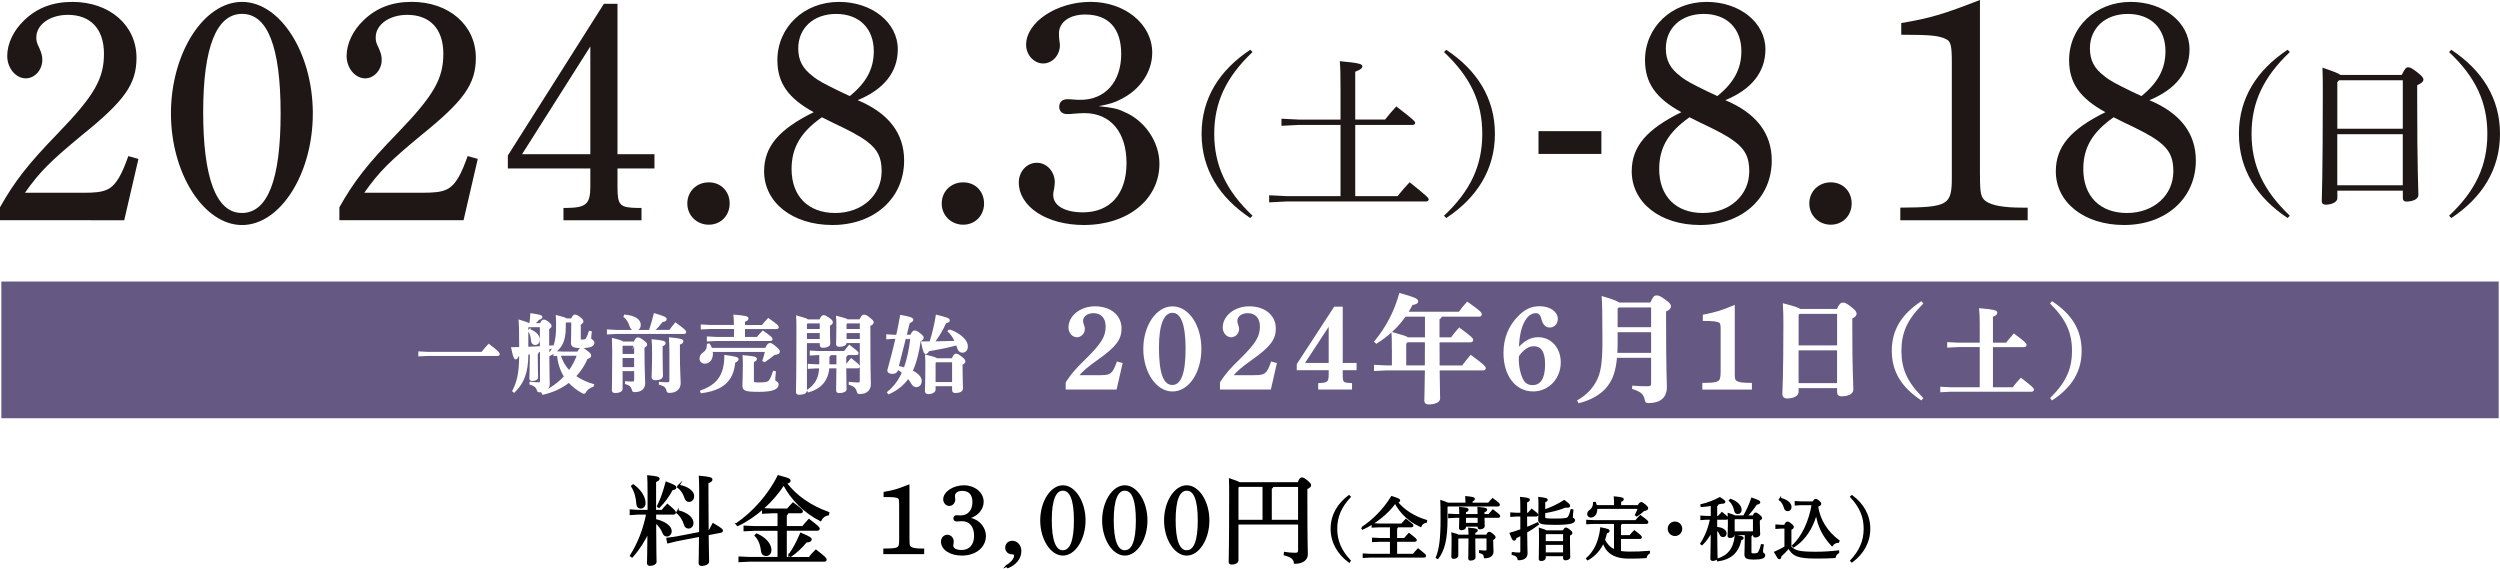
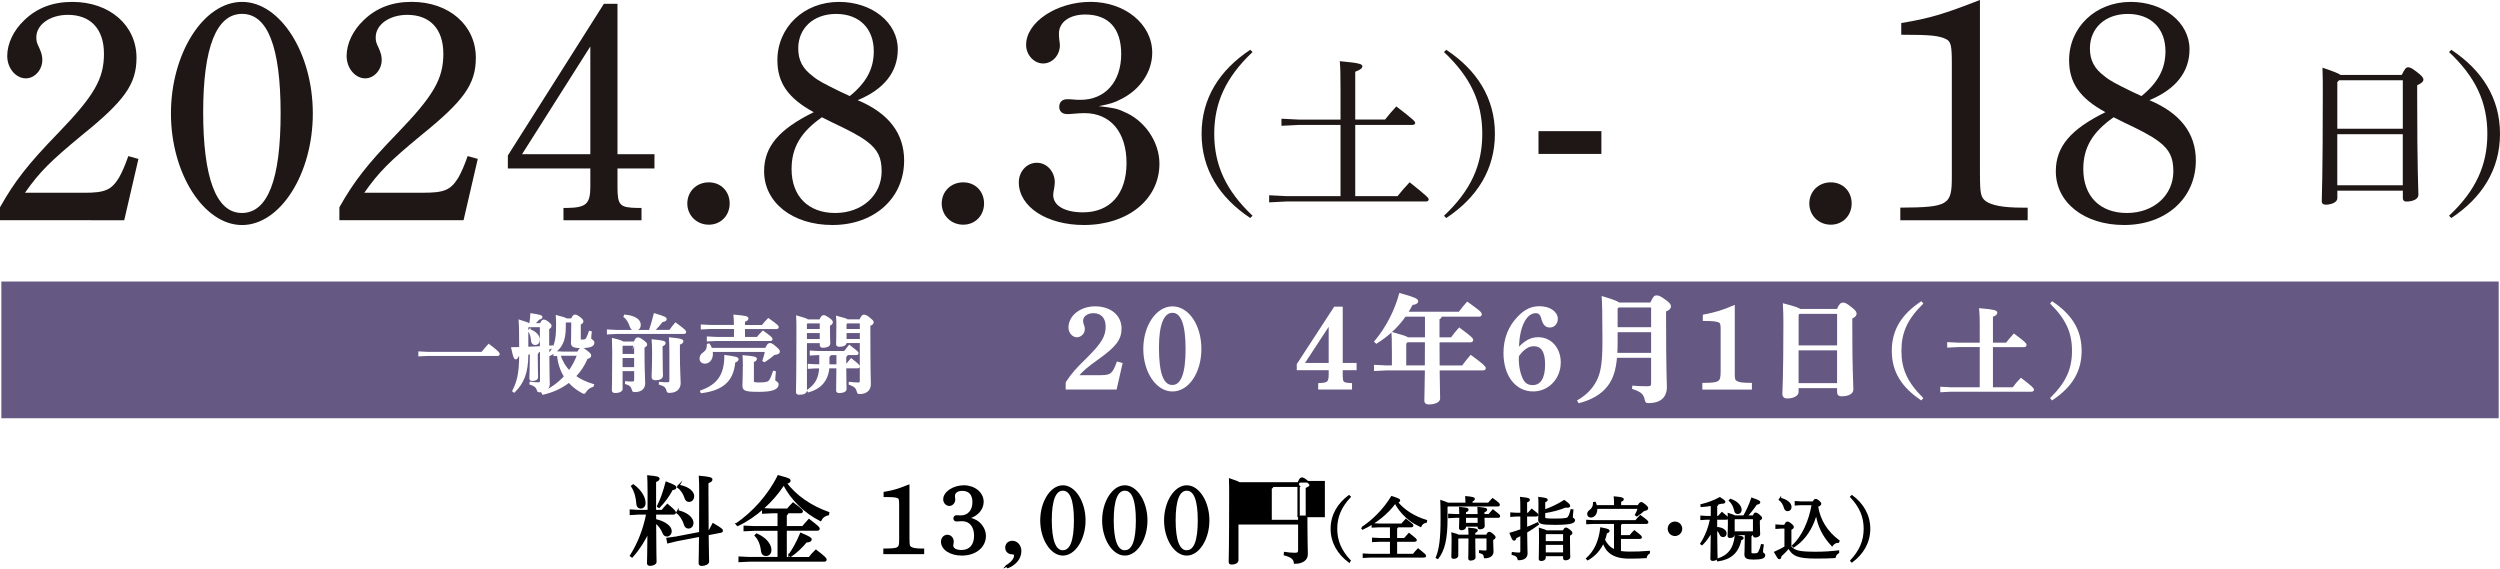
<svg xmlns="http://www.w3.org/2000/svg" id="_レイヤー_2" viewBox="0 0 739 168.06">
  <defs>
    <style>.cls-1{stroke:#000;}.cls-1,.cls-2{stroke-miterlimit:10;stroke-width:.5px;}.cls-2{fill:#fff;stroke:#fff;}.cls-3{fill:#655883;}.cls-3,.cls-4{stroke-width:0px;}.cls-5{filter:url(#outer-glow-1);}.cls-4{fill:#1f1715;}</style>
    <filter id="outer-glow-1" filterUnits="userSpaceOnUse">
      <feOffset dx="0" dy="0" />
      <feGaussianBlur result="blur" stdDeviation="3" />
      <feFlood flood-color="#504f56" flood-opacity=".2" />
      <feComposite in2="blur" operator="in" />
      <feComposite in="SourceGraphic" />
    </filter>
  </defs>
  <g id="_レイヤー_1-2">
    <g class="cls-5">
      <rect class="cls-3" x=".4" y="83.22" width="738.21" height="40.41" />
      <path class="cls-4" d="M0,61.28c4.3-7.66,8.31-12.8,17.19-21.95,10.74-11.12,13.54-16.07,13.54-23.45s-4.02-11.49-10.65-11.49c-5.32,0-9.34,2.9-9.34,6.63,0,1.03.09,1.59.84,3.08.75,1.68.93,2.52.93,3.64,0,2.9-2.24,5.42-4.86,5.42-2.99,0-5.51-2.99-5.51-6.63s1.87-7.57,5.04-10.56C10.93,2.34,15.6.56,21.39.56c11.02,0,18.96,6.91,18.96,16.53,0,7.85-3.64,12.8-16.16,22.89-9.25,7.66-12.42,10.74-16.81,17h17.47c6.07,0,8.03-.75,10.28-4.39,1.03-1.77,1.87-3.83,2.8-6.45l2.99.84-4.2,18.12H0v-3.83Z" />
      <path class="cls-4" d="M71.55.56c11.3,0,20.92,15.13,20.92,32.98s-9.62,32.98-20.92,32.98-21.02-15.23-21.02-32.98S60.16.56,71.55.56ZM71.46,62.96c7.66,0,11.49-9.81,11.49-29.43s-3.83-29.43-11.4-29.43-11.49,9.9-11.49,29.05,3.74,29.8,11.4,29.8Z" />
      <path class="cls-4" d="M100.32,61.28c4.3-7.66,8.31-12.8,17.19-21.95,10.74-11.12,13.54-16.07,13.54-23.45s-4.02-11.49-10.65-11.49c-5.32,0-9.34,2.9-9.34,6.63,0,1.03.09,1.59.84,3.08.75,1.68.93,2.52.93,3.64,0,2.9-2.24,5.42-4.86,5.42-2.99,0-5.51-2.99-5.51-6.63s1.87-7.57,5.04-10.56c3.74-3.64,8.41-5.42,14.2-5.42,11.02,0,18.96,6.91,18.96,16.53,0,7.85-3.64,12.8-16.16,22.89-9.25,7.66-12.42,10.74-16.81,17h17.47c6.07,0,8.03-.75,10.28-4.39,1.03-1.77,1.87-3.83,2.8-6.45l2.99.84-4.2,18.12h-36.71v-3.83Z" />
      <path class="cls-4" d="M182.53,45.59h10.93v4.2h-10.93v5.42c0,5.51.65,6.17,5.98,6.26h1.12v3.64h-23.07v-3.64h1.03c5.6-.09,6.91-1.12,6.91-6.26v-5.42h-24.38v-3.83L178.51,1.12h4.02v44.47ZM154.32,45.59h20.18V13.73l-20.18,31.85Z" />
      <path class="cls-4" d="M215.69,60.16c0,3.55-2.62,6.26-6.17,6.26s-6.35-2.71-6.35-6.26,2.71-6.26,6.35-6.26,6.17,2.71,6.17,6.26Z" />
      <path class="cls-4" d="M229.79,17.84c0-9.81,7.85-17.28,18.22-17.28,9.72,0,17.38,6.07,17.38,14.01,0,6.73-4.11,11.86-11.86,15.04,9.15,3.83,13.73,9.81,13.73,17.84,0,11.12-8.78,19.06-21.21,19.06-11.77,0-20.18-6.63-20.18-15.88,0-7.29,4.39-12.42,14.67-17.47-7.57-4.11-10.74-8.69-10.74-15.32ZM242.96,34.66c-6.26,4.39-8.97,8.97-8.97,15.32,0,8.03,4.95,12.98,12.89,12.98s13.73-5.23,13.73-12.33c0-3.92-1.03-6.35-4.39-8.87-2.24-1.68-5.51-3.36-10.09-5.51l-3.18-1.59ZM251.19,28.4c4.86-3.92,7.1-8.03,7.1-13.26,0-6.73-4.3-11.02-11.12-11.02s-11.21,4.3-11.21,10.18c0,3.55,1.31,5.98,4.3,8.22,1.4,1.21,3.36,2.24,7.94,4.48l2.99,1.4Z" />
      <path class="cls-4" d="M290.89,60.16c0,3.55-2.62,6.26-6.17,6.26s-6.35-2.71-6.35-6.26,2.71-6.26,6.35-6.26,6.17,2.71,6.17,6.26Z" />
      <path class="cls-4" d="M332.08,32.98c6.17,2.43,10.65,8.87,10.65,15.41,0,10.56-9.34,18.12-22.33,18.12-11.02,0-19.24-5.42-19.24-12.61,0-3.18,2.34-5.79,5.32-5.79s5.32,2.62,5.32,5.79c0,.47-.09,1.03-.19,1.77-.19.84-.28,1.59-.28,1.96,0,3.18,3.46,5.14,8.78,5.14,8.03,0,12.89-5.42,12.89-14.57s-4.76-14.76-12.42-14.76c-1.03,0-2.15.09-3.36.19-.84.09-1.4.09-1.77.09-1.49,0-2.34-.84-2.34-2.15,0-1.4.93-2.24,2.34-2.24.56,0,1.12,0,1.87.09.84.09,1.5.09,2.06.09,7.29,0,12.05-5.32,12.05-13.54,0-7.57-3.74-11.68-10.65-11.68-4.58,0-7.75,2.24-7.75,5.6,0,.47,0,1.12.09,1.77.09.75.19,1.31.19,1.68,0,2.99-2.24,5.42-4.95,5.42s-5.04-2.52-5.04-5.51c0-6.73,9.06-12.7,19.06-12.7s18.22,6.45,18.22,15.04c0,5.6-3.55,10.93-9.25,13.73-1.96,1.03-3.18,1.4-6.54,2.06,4.2.47,5.51.75,7.29,1.59Z" />
      <path class="cls-4" d="M369.58,64.44c-9.06-5.99-14.39-14.34-14.39-24.89s5.33-18.84,14.39-24.84l.67.67c-7.83,7.42-11.32,14.9-11.32,24.17s3.48,16.8,11.32,24.22l-.67.67Z" />
      <path class="cls-4" d="M409.42,35.35c.97-1.28,2.2-2.66,3.33-3.89,5.02,3.84,5.58,4.46,5.58,4.86,0,.36-.31.61-.82.61h-16.9v21.05h12.5c1.08-1.38,2.46-2.92,3.58-4.1,5.27,4.2,5.63,4.66,5.63,5.07,0,.36-.31.61-.82.61h-41.22l-5.12.26v-2.1l5.12.26h15.98v-21.05h-12.34l-5.12.26v-2.1l5.12.26h12.34v-8.96c0-4.3-.05-6.35-.21-8.3,5.79.51,6.66.87,6.66,1.48,0,.56-.41.97-2.1,1.64v14.13h8.81Z" />
      <path class="cls-4" d="M426.84,63.78c7.89-7.42,11.32-14.9,11.32-24.22s-3.43-16.75-11.32-24.17l.67-.67c9.06,5.99,14.39,14.29,14.39,24.84s-5.33,18.9-14.39,24.89l-.67-.67Z" />
      <path class="cls-4" d="M454.78,38.77h18.59v6.73h-18.59v-6.73Z" />
-       <path class="cls-4" d="M486.26,17.84c0-9.81,7.85-17.28,18.22-17.28,9.72,0,17.38,6.07,17.38,14.01,0,6.73-4.11,11.86-11.86,15.04,9.15,3.83,13.73,9.81,13.73,17.84,0,11.12-8.78,19.06-21.21,19.06-11.77,0-20.18-6.63-20.18-15.88,0-7.29,4.39-12.42,14.67-17.47-7.57-4.11-10.74-8.69-10.74-15.32ZM499.43,34.66c-6.26,4.39-8.97,8.97-8.97,15.32,0,8.03,4.95,12.98,12.89,12.98s13.73-5.23,13.73-12.33c0-3.92-1.03-6.35-4.39-8.87-2.24-1.68-5.51-3.36-10.09-5.51l-3.18-1.59ZM507.65,28.4c4.86-3.92,7.1-8.03,7.1-13.26,0-6.73-4.3-11.02-11.12-11.02s-11.21,4.3-11.21,10.18c0,3.55,1.31,5.98,4.3,8.22,1.4,1.21,3.36,2.24,7.94,4.48l2.99,1.4Z" />
      <path class="cls-4" d="M547.35,60.16c0,3.55-2.62,6.26-6.17,6.26s-6.35-2.71-6.35-6.26,2.71-6.26,6.35-6.26,6.17,2.71,6.17,6.26Z" />
      <path class="cls-4" d="M585.28,51.66c0,5.7.28,6.73,1.77,7.85,1.77,1.21,5.14,1.87,10.74,1.87h1.59v3.74h-37.65v-3.74c14.2-.09,15.23-.75,15.23-8.97V18.59c0-5.04-.28-6.35-1.68-7.01-2.15-1.03-4.3-1.31-13.27-1.31v-3.46c8.41-1.4,12.52-2.62,23.26-6.82v51.66Z" />
      <path class="cls-4" d="M611.62,17.84c0-9.81,7.85-17.28,18.22-17.28,9.72,0,17.38,6.07,17.38,14.01,0,6.73-4.11,11.86-11.86,15.04,9.15,3.83,13.73,9.81,13.73,17.84,0,11.12-8.78,19.06-21.21,19.06-11.77,0-20.18-6.63-20.18-15.88,0-7.29,4.39-12.42,14.67-17.47-7.57-4.11-10.74-8.69-10.74-15.32ZM624.79,34.66c-6.26,4.39-8.97,8.97-8.97,15.32,0,8.03,4.95,12.98,12.89,12.98s13.73-5.23,13.73-12.33c0-3.92-1.03-6.35-4.39-8.87-2.24-1.68-5.51-3.36-10.09-5.51l-3.18-1.59ZM633.01,28.4c4.86-3.92,7.1-8.03,7.1-13.26,0-6.73-4.3-11.02-11.12-11.02s-11.21,4.3-11.21,10.18c0,3.55,1.31,5.98,4.3,8.22,1.4,1.21,3.36,2.24,7.94,4.48l2.99,1.4Z" />
-       <path class="cls-4" d="M676.21,64.44c-9.06-5.99-14.39-14.34-14.39-24.89s5.33-18.84,14.39-24.84l.67.67c-7.83,7.42-11.32,14.9-11.32,24.17s3.48,16.8,11.32,24.22l-.67.67Z" />
      <path class="cls-4" d="M709.96,22.14c.92-1.89,1.33-2.25,1.84-2.25.61,0,1.08.21,2.56,1.33,1.74,1.33,2,1.84,2,2.3,0,.61-.56,1.08-1.84,1.69v2.77c0,23.04.36,27.55.36,29.65,0,1.28-1.74,1.95-3.58,1.95-.67,0-1.02-.36-1.02-1.02v-2.2h-19.36v2.25c0,1.13-1.69,1.89-3.43,1.89-.77,0-1.18-.36-1.18-.97,0-1.38.31-6.96.31-31.95,0-2.71,0-5.27-.1-7.58,3.33,1.13,4.76,1.69,5.33,2.15h18.13ZM710.26,23.73h-18.84l-.51.56v13.77h19.36v-14.34ZM710.26,39.66h-19.36v15.11h19.36v-15.11Z" />
      <path class="cls-4" d="M723.94,63.78c7.89-7.42,11.32-14.9,11.32-24.22s-3.43-16.75-11.32-24.17l.67-.67c9.06,5.99,14.39,14.29,14.39,24.84s-5.33,18.9-14.39,24.89l-.67-.67Z" />
      <path class="cls-2" d="M126.43,104.27h16.04c.6-.8,1.31-1.58,2.01-2.34,2.77,2.09,2.99,2.49,2.99,2.74,0,.18-.15.3-.4.3h-20.65l-2.51.12v-.96l2.51.13Z" />
      <path class="cls-2" d="M159.84,103.74c-.25.05-.5.13-.73.18-.05.3-.18.48-.4.58v1.03c0,3.27.1,5.36.1,6.01,0,.5-.6.83-1.48.83-.38,0-.6-.18-.6-.48,0-.75.13-2.89.13-6.44v-1.01c-.3.05-.63.13-.93.2-.02,5.73-1.33,8.52-3.95,11.17l-.3-.23c1.36-2.74,1.99-5.05,2.04-10.54-.23.05-.45.08-.68.13-.15.58-.33.8-.6.8-.3,0-.53-.48-1.08-3.09.8-.02,1.58-.02,2.36-.05,0-5.68-.08-7.14-.15-8.07,1.71.53,2.44.78,2.72,1.01h.4c.18-.93.28-2.04.33-2.92,2.56.4,3.07.55,3.07.86,0,.23-.2.4-.85.58-.48.55-.96,1.03-1.48,1.48h2.04c.4-.8.63-1.06.88-1.06.28,0,.65.1,1.26.58.7.55.85.83.85,1.06,0,.3-.23.5-.7.78v5.31c.4-.03.8-.08,1.18-.1l.05.38c-.4.13-.8.28-1.21.4.03,7.07.15,9.51.15,10.49,0,1.18-1.23,2.11-2.72,2.11-.45,0-.48-.05-.63-.5-.28-.88-.86-1.33-2.16-1.76l.03-.38c.8.1,1.61.18,2.31.18.65,0,.78-.1.78-.88v-8.62ZM159.84,96.47h-3.67l-.25.28v6.01c1.31-.05,2.62-.1,3.92-.18v-6.11ZM156.55,97.53c2.06.75,2.77,1.94,2.77,2.89,0,.8-.4,1.31-1.18,1.31-.5,0-.85-.38-.91-.96-.1-1.31-.4-2.31-.91-2.97l.23-.28ZM170.83,104.19c.55-1.03.78-1.21,1.06-1.21.3,0,.58.12,1.48.83.93.7,1.13.96,1.13,1.31,0,.3-.18.53-1.01.78-.88,2.09-2.09,3.85-3.5,5.33,1.46,1.06,3.24,1.91,5.36,2.54l-.13.35c-.93.28-1.66.83-2.11,1.53-.2.35-.3.5-.48.5-.13,0-.3-.08-.53-.2-1.58-.88-2.89-1.91-3.92-3.09-2.21,1.74-4.83,2.92-7.69,3.57l-.18-.33c2.54-1.16,4.8-2.77,6.66-4.8-1.21-1.91-1.86-4.1-2.09-6.34l-1.03.05v-.85c-.43.3-.91.58-1.43.85l-.25-.28c1.89-1.94,2.46-4.05,2.46-8.7,0-.9-.02-1.68-.08-2.62,1.91.48,2.62.73,2.89.96h1.58c.4-.93.68-1.13.93-1.13.3,0,.65.13,1.38.68.6.45.88.8.88,1.08s-.25.53-.78.8v4.38c0,.35.13.45.6.45.96,0,1.18-.13,1.43-.58.33-.58.6-1.28.83-1.99l.38.08c-.1.75-.15,1.56-.15,1.91,0,.48.93.6.93,1.23,0,.7-.48,1.36-3.65,1.36-2.34,0-2.77-.35-2.77-1.33,0-.68.08-1.91.08-5.08v-1.16h-1.86l-.25.28v1.38c0,4-1.11,5.93-3.04,7.32l2.39.13h4.45ZM166.38,104.9l-.93.05c.55,1.79,1.48,3.45,2.82,4.8,1.08-1.48,1.94-3.12,2.56-4.85h-4.45Z" />
      <path class="cls-2" d="M192.05,97.75c.45-1.26,1.01-3.19,1.43-4.9,3.12.93,3.34,1.16,3.34,1.51,0,.28-.25.5-1.08.58-.75.98-1.68,2.04-2.56,2.82h4.83c.53-.71,1.01-1.38,1.68-2.16,2.64,1.96,2.89,2.24,2.89,2.57,0,.2-.18.3-.35.3h-20.07l-2.51.13v-.96l2.51.13h9.88ZM187.55,101.22c.4-1.06.68-1.23,1.01-1.23.3,0,.6.08,1.51.75.8.6.98.8.98,1.08s-.2.5-.78.78v1.63c0,5.48.2,7.67.2,9.03s-.8,2.39-2.84,2.39c-.45,0-.5-.05-.63-.53-.25-.96-.73-1.41-2.01-1.81l.03-.38c.7.08,1.21.1,1.68.1.86,0,1.01-.1,1.01-1.03v-2.54h-3.92v5.53c0,.48-.63.93-1.99.93-.48,0-.68-.2-.68-.58,0-.53.1-3.12.1-11.44,0-1.18-.03-2.59-.08-3.7,1.99.45,2.74.75,3.04,1.01h3.37ZM184.08,101.93l-.3.33v2.62h3.92v-2.94h-3.62ZM183.78,105.58v3.19h3.92v-3.19h-3.92ZM184.71,93.25c2.89.25,4.45,1.36,4.45,2.72,0,1.01-.55,1.53-1.46,1.53-.65,0-1.11-.35-1.33-1.08-.35-1.13-1.03-2.29-1.81-2.82l.15-.35ZM195.62,104.52c0,3.82.1,5.56.1,6.49,0,.68-.53,1.13-2.06,1.13-.53,0-.8-.25-.8-.65,0-1.01.15-3.04.15-7.04,0-1.81-.05-2.87-.13-3.9,3.12.3,3.62.5,3.62.83,0,.35-.15.5-.88.8v2.34ZM195.02,113.12c.8.08,1.33.13,2.14.13s.96-.15.96-1.11v-8.05c0-1.99-.05-3.04-.13-4.12,3.17.3,3.77.53,3.77.88,0,.38-.25.55-1.03.85v2.57c0,5.25.23,7.47.23,8.98s-1.03,2.64-3.07,2.64c-.45,0-.53-.05-.65-.53-.28-1.06-.83-1.46-2.24-1.86l.02-.38Z" />
      <path class="cls-2" d="M226.38,103.08c.58-1.21.85-1.43,1.21-1.43.33,0,.58.08,1.41.78,1.13.98,1.28,1.16,1.28,1.53s-.33.6-1.41.7c-.93.78-1.99,1.58-2.87,2.14l-.38-.2c.3-.91.58-1.84.78-2.82h-15.99c.05.25.08.5.08.75,0,1.84-1.08,2.72-2.14,2.72-.75,0-1.31-.5-1.31-1.23,0-.68.23-1.16.96-1.66.85-.58,1.21-1.33,1.21-2.51l.38-.08c.28.38.5.83.65,1.31h16.14ZM207.19,115.63c4.85-1.69,7.17-4.63,7.17-10.44,3.17.43,3.72.63,3.72.98,0,.28-.28.58-.98.83-.5,5.73-3.7,8.17-9.76,8.98l-.15-.35ZM217.2,97h-7.29l-2.51.13v-.96l2.51.13h7.29c0-1.18-.05-2.14-.13-3.04,3.4.3,3.92.5,3.92.86s-.28.53-1.03.83v1.36h5.41c.5-.65,1.03-1.28,1.76-2.01,2.64,1.89,2.82,2.14,2.82,2.39,0,.18-.13.33-.4.33h-9.58v2.82h3.9c.48-.58.96-1.16,1.66-1.84,2.41,1.74,2.59,1.99,2.59,2.24,0,.18-.13.3-.38.3h-16.04l-2.51.13v-.96l2.51.13h5.51v-2.82ZM222.6,112.52c0,.63.18.78,1.81.78,2.19,0,2.77-.23,3.19-.85.4-.58.75-1.48,1.11-2.59l.38.08c-.08,1.03-.18,1.91-.18,2.39,0,.55,1.01.63,1.01,1.26,0,1.21-1.36,1.99-5.51,1.99s-4.7-.3-4.7-1.61c0-.88.13-2.89.13-6.08,0-1.06-.03-2.06-.08-2.64,3.27.28,3.72.48,3.72.83,0,.3-.15.48-.88.78v5.68Z" />
      <path class="cls-2" d="M242.42,94.64c.53-1.06.7-1.23,1.03-1.23.35,0,.55.08,1.51.73.85.6.98.83.98,1.11,0,.33-.2.58-.85.86v.65c0,2.84.08,4.25.08,4.83s-.78.96-1.91.96c-.48,0-.68-.18-.68-.55v-.83h-4.3v14.26c0,.63-.75,1.01-2.06,1.01-.45,0-.68-.18-.68-.55,0-.88.13-3.62.13-18.76,0-1.63-.02-2.62-.08-3.6,2.19.6,2.92.88,3.14,1.13h3.7ZM242.57,95.34h-4l-.3.4v1.76h4.3v-2.16ZM242.57,98.21h-4.3v2.24h4.3v-2.24ZM244.91,108.64c-.3,3.8-2.39,6.09-5.91,7.09l-.2-.33c2.39-1.66,3.45-3.57,3.6-6.76h-1.11l-2.26.13v-.96l2.26.12h1.13v-3.22h-.55l-2.26.13v-.96l2.26.13h7.77c.48-.63.91-1.16,1.43-1.81,2.34,1.81,2.46,1.96,2.46,2.21,0,.18-.13.3-.38.3h-2.77c-.05.35-.18.5-.48.58v2.64h.25c.48-.6.91-1.13,1.46-1.76,2.19,1.73,2.29,1.91,2.29,2.16,0,.18-.13.3-.38.3h-3.62c.02,4.25.1,5.76.1,6.41,0,.53-.78.9-1.94.9-.45,0-.65-.15-.65-.53,0-.65.05-2.16.08-6.79h-2.59ZM247.5,107.94v-3.22h-2.09c-.02.3-.18.45-.48.58v2.64h2.57ZM249.99,101.3c0,.58-.7.96-1.91.96-.48,0-.68-.18-.68-.55,0-.6.08-2.14.08-5.26,0-1.38,0-1.89-.08-2.82,2.09.55,2.84.78,3.09,1.01h3.75c.58-1.18.78-1.38,1.11-1.38.38,0,.75.1,1.58.78.88.73,1.08.91,1.08,1.23s-.25.58-.98.88v1.11c0,12.7.15,15.34.15,16.25,0,1.68-1.08,2.72-3.04,2.72-.45,0-.5-.05-.63-.53-.28-1.13-.91-1.68-2.39-2.19l.02-.38c.85.1,1.79.18,2.49.18.63,0,.78-.15.78-.96v-11.19h-4.43v.15ZM254.41,97.5v-2.16h-4.1l-.33.43v1.74h4.43ZM249.99,100.45h4.43v-2.24h-4.43v2.24Z" />
-       <path class="cls-2" d="M269.24,99.21c.58-1.06.83-1.28,1.11-1.28.33,0,.63.1,1.46.75.85.65.98.91.98,1.16,0,.33-.33.6-.88.85-.38,3.09-1.18,6.41-2.39,9,.43.2.8.43,1.11.63,1.01.68,1.58,1.48,1.58,2.26,0,1.03-.6,1.61-1.36,1.61-.48,0-.88-.23-1.28-.93-.33-.55-.7-1.11-1.13-1.61-1.41,2.04-3.37,3.6-5.73,4.63l-.23-.3c1.94-1.56,3.4-3.6,4.4-5.86-.48-.43-1.03-.83-1.61-1.13l-.13.53c-.13.5-.75.75-1.28.75-.88,0-1.31-.25-1.31-.83.88-3.14,1.71-6.34,2.44-9.53h-.75l-2.01.13v-.96l2.01.13h.91c.43-1.96.8-3.92,1.16-5.86,3.02.55,3.42.83,3.42,1.18,0,.28-.3.55-1.01.75l-.98,3.92h1.51ZM265.42,108.39c.68.12,1.33.3,1.96.48,1.06-2.87,1.63-5.91,1.96-8.95h-1.79l-2.14,8.47ZM280.64,97.63c1.91.6,3.67,1.81,4.58,3.04.38.5.63,1.13.63,1.71,0,1.03-.58,1.63-1.36,1.63-.65,0-1.11-.45-1.33-1.23-.1-.33-.2-.65-.33-.96-2.69.75-5.48,1.28-8.4,1.79-.23.5-.48.78-.75.78-.35,0-.55-.33-1.16-3.22h2.49c.73-2.34,1.48-5.43,1.86-7.87,3.04.75,3.65,1.03,3.65,1.38,0,.25-.2.48-1.03.65-.98,2.19-2.29,4.32-3.47,5.83,2.16-.03,4.33-.08,6.49-.15-.55-1.26-1.26-2.31-2.11-3.09l.25-.3ZM281.54,106.13c.45-1.03.73-1.33,1.03-1.33.33,0,.63.1,1.51.78.83.65,1.03.98,1.03,1.21,0,.3-.18.53-.83.88v.88c0,3.7.13,5.58.13,6.24,0,.78-.8,1.13-2.04,1.13-.43,0-.68-.18-.68-.63v-1.38h-5.38v1.28c0,.53-.73,1.06-1.96,1.06-.45,0-.7-.23-.7-.65,0-.6.13-2.36.13-7.52,0-1.26,0-2.04-.08-2.99,2.21.55,2.94.8,3.17,1.06h4.68ZM276.64,106.83l-.33.35v6.01h5.38v-6.36h-5.05Z" />
      <path class="cls-2" d="M315.27,113.06c1.79-2.65,2.89-3.89,5.82-6.75,4.75-4.68,5.99-6.75,5.99-9.82,0-2.58-1.45-4.17-3.86-4.17-1.89,0-3.31,1.07-3.31,2.51,0,.41.07.69.24,1.21.21.55.28.86.28,1.17,0,1.51-1.27,2.24-2.07,2.24-1.24,0-2.27-1.21-2.27-2.62,0-3.38,3.41-6.03,7.61-6.03,4.51,0,7.58,2.55,7.58,6.3,0,3.17-1.58,5.23-6.75,8.92-3.2,2.27-4.65,3.51-5.99,5.13h6.75c3.1,0,3.79-.52,5.03-4l1.24.34-1.69,7.4h-14.6v-1.86Z" />
      <path class="cls-2" d="M346.58,90.81c4.65,0,8.3,5.41,8.3,12.33s-3.65,12.33-8.3,12.33-8.37-5.58-8.37-12.33,3.72-12.33,8.37-12.33ZM346.54,114.05c2.79,0,4.17-3.62,4.17-10.88s-1.38-10.95-4.13-10.95-4.24,3.65-4.24,10.5c0,7.65,1.34,11.33,4.2,11.33Z" />
-       <path class="cls-2" d="M360.87,113.06c1.79-2.65,2.89-3.89,5.82-6.75,4.75-4.68,5.99-6.75,5.99-9.82,0-2.58-1.45-4.17-3.86-4.17-1.89,0-3.31,1.07-3.31,2.51,0,.41.07.69.24,1.21.21.55.28.86.28,1.17,0,1.51-1.27,2.24-2.07,2.24-1.24,0-2.27-1.21-2.27-2.62,0-3.38,3.41-6.03,7.61-6.03,4.51,0,7.58,2.55,7.58,6.3,0,3.17-1.58,5.23-6.75,8.92-3.2,2.27-4.65,3.51-5.99,5.13h6.75c3.1,0,3.79-.52,5.03-4l1.24.34-1.69,7.4h-14.6v-1.86Z" />
      <path class="cls-2" d="M396.66,107.54h4.1v1.65h-4.1v1.41c0,2.58.17,2.69,2.34,2.86l.41.03v1.41h-9.5v-1.41l.52-.03c2.14-.14,2.58-.48,2.58-2.86v-1.41h-9.44v-1.48l10.95-16.81h2.14v16.63ZM385.3,107.54h7.71v-11.78l-7.71,11.78Z" />
      <path class="cls-2" d="M411.68,103.14c0-2.69-.03-3.65-.1-4.72,3.1.86,4.17,1.21,4.55,1.55h5.34v-6.61h-6.13c-2,2.86-4.68,5.58-8.47,7.96l-.38-.34c3.55-4.27,5.96-9.13,7.34-14.09,4.37,1.24,5.13,1.62,5.13,2.17,0,.48-.55.72-1.58.86-.41.83-.9,1.65-1.41,2.48h15.39c.76-1.03,1.48-1.93,2.38-2.93,3.55,2.55,4.03,3,4.03,3.44,0,.28-.21.45-.55.45h-11.26c-.07.48-.28.72-.69.79v5.82h3.79c.76-1.03,1.41-1.86,2.31-2.86,3.41,2.55,3.86,3,3.86,3.38,0,.28-.21.45-.55.45h-9.4c0,2.45,0,4.89.03,7.34h7.03c.79-1.07,1.62-2.14,2.44-3.07,3.75,2.75,4.17,3.31,4.17,3.62,0,.24-.21.41-.55.41h-13.09c.07,5.89.14,7.78.14,8.58,0,.93-1.48,1.48-3.1,1.48-.72,0-1.07-.28-1.07-.86,0-.83.1-2.79.17-9.2h-11.61l-3.44.17v-1.31l3.44.17h1.86v-5.13ZM421.43,108.27c0-2.45.03-4.89.03-7.34h-5.51l-.52.59v6.75h5.99Z" />
      <path class="cls-2" d="M454.7,99.93c3.72,0,6.41,3.06,6.41,7.2,0,4.68-3.48,8.33-7.92,8.33-5.06,0-8.51-4.55-8.51-11.09,0-4.34,1.45-7.92,4.3-10.78,1.96-2,3.82-2.82,6.13-2.82,2.93,0,5.13,1.52,5.13,3.48,0,1.31-.9,2.31-2.07,2.31-.86,0-1.79-.28-2.34-2.48-.31-1.24-.93-1.76-1.86-1.76-3.03,0-5.2,4.48-5.2,10.81,1.96-2.2,3.72-3.2,5.92-3.2ZM448.71,106.34c0,2.58.83,5.75,2,6.89.62.59,1.41.86,2.31.86,2.58,0,3.96-2.17,3.96-6.34,0-3.82-1.17-5.65-3.62-5.65-1.14,0-2,.41-3.1,1.34-.55.48-1.48,1.58-1.52,1.89-.03.34-.03.69-.03,1Z" />
      <path class="cls-2" d="M477.75,105.51c-.34,4.1-1.24,6.47-2.72,8.44-1.79,2.41-4.92,4.13-8.27,4.96l-.24-.45c2.51-1.45,4.48-3.41,5.72-5.92,1.17-2.38,1.69-5.06,1.69-11.78,0-8.13-.1-11.4-.21-12.92,3.17.93,4.37,1.45,4.82,1.83h9.47c.86-1.89,1.14-2.1,1.65-2.1.55,0,1,.14,2.38,1.14,1.41,1,1.65,1.41,1.65,1.86,0,.52-.38.9-1.45,1.34v1.62c0,16.57.24,19.15.24,20.87,0,3.07-1.93,4.51-5.17,4.51-.65,0-.72-.07-.86-.72-.38-1.79-1.14-2.55-3.75-3.41l.04-.52c1.1.1,2.48.17,4.13.17,1.21,0,1.45-.21,1.45-1.31v-7.61h-10.57ZM488.32,97.94h-10.4v3.2c0,1.24-.03,2.38-.1,3.41h10.5v-6.61ZM488.32,90.64h-9.95l-.45.45v5.89h10.4v-6.34Z" />
      <path class="cls-2" d="M512.54,109.71c0,2.45.07,2.75.83,3.17.72.41,1.72.52,4.24.55v1.48h-14.15v-1.48c4.92-.04,5.41-.34,5.41-3.62v-12.81c0-.93-.14-1.62-.55-1.83-.89-.45-2.24-.55-4.72-.55v-1.38c3.55-.69,5.89-1.41,8.95-2.75v19.22Z" />
      <path class="cls-2" d="M531.41,114.47v1.45c0,.79-1.14,1.62-3.2,1.62-.65,0-1.1-.38-1.1-1,0-.93.31-4.65.31-20.73,0-2.03-.03-3.96-.14-5.85,3.31.86,4.41,1.27,4.79,1.62h11.09c.72-1.65,1.17-1.89,1.58-1.89.48,0,.86.07,2.24,1.17,1.38,1.07,1.58,1.45,1.58,1.86s-.28.83-1.27,1.27v2.62c0,13.71.31,16.12.31,18.53,0,1.17-1.41,1.76-3.27,1.76-.62,0-1.03-.24-1.03-.96v-1.45h-11.88ZM531.83,92.53l-.41.45v9.37h11.88v-9.82h-11.47ZM543.29,113.5v-10.19h-11.88v10.19h11.88Z" />
      <path class="cls-2" d="M567.91,118.04c-5.54-3.72-8.45-8.18-8.45-14.34s2.9-10.62,8.45-14.34l.29.35c-4.6,4.58-6.39,8.56-6.39,13.99s1.79,9.41,6.39,13.99l-.29.35Z" />
      <path class="cls-2" d="M585.46,102.35h-6.69l-2.93.15v-1.11l2.93.15h6.69v-5.92c0-1.97-.06-2.96-.18-4.25,4.19.35,4.87.62,4.87,1.06s-.35.67-1.29,1.03v8.09h4.25c.65-.85,1.29-1.61,2.23-2.64,3.2,2.38,3.46,2.76,3.46,3.05,0,.26-.18.41-.47.41h-9.47v12.35h6.25c.65-.91,1.47-1.91,2.29-2.73,3.29,2.52,3.58,2.9,3.58,3.2,0,.21-.18.35-.47.35h-23.79l-2.93.15v-1.11l2.93.15h8.74v-12.35Z" />
      <path class="cls-2" d="M606.34,117.69c4.6-4.58,6.39-8.56,6.39-13.99s-1.79-9.41-6.39-13.99l.29-.35c5.54,3.72,8.45,8.18,8.45,14.34s-2.9,10.62-8.45,14.34l-.29-.35Z" />
      <path class="cls-1" d="M193.71,153.67c1.38.29,2.76.89,3.51,1.52.69.55,1.09,1.15,1.09,1.81,0,.83-.6,1.35-1.15,1.35s-.89-.29-1.12-.92c-.43-1.03-1.15-2.21-2.33-3.02.03,8.94.12,10.95.12,11.72,0,.46-.78.89-1.7.89-.4,0-.63-.2-.63-.52,0-.8.09-2.44.14-9.31-1.09,2.47-2.82,5.17-4.8,7.38l-.4-.29c2.33-3.71,3.91-7.79,4.83-12.41h-2.59l-2.3.14v-1.18l2.3.14h2.99v-5.43c0-2.87-.06-3.85-.11-4.8,2.82.26,3.16.46,3.16.78,0,.26-.2.46-1.03.8v8.65h2.04c.49-.63.95-1.18,1.55-1.78,2.07,1.72,2.27,2.1,2.27,2.33,0,.2-.17.34-.46.34h-5.4l.03,1.78ZM187.19,143.39c2.56,1.92,3.39,3.91,3.39,5.34,0,.8-.49,1.35-1.21,1.35-.57,0-.95-.37-1.01-1.03-.11-1.92-.55-3.71-1.58-5.34l.4-.32ZM194.43,149.65c1.01-1.98,1.84-4.37,2.53-7.04,2.38.92,2.73,1.18,2.73,1.47s-.26.49-1.01.55c-1.06,2.01-2.33,3.71-3.85,5.29l-.4-.26ZM209.69,156.95c.32-.63.69-1.35,1.09-2.07,2.47,1.46,2.67,1.72,2.67,1.95s-.09.34-.37.4l-3.85.75c.06,5.63.14,7.21.14,8.04,0,.55-.98,1.03-1.92,1.03-.46,0-.69-.2-.69-.55,0-.89.09-2.56.12-8.07l-6.87,1.32-2.56.63-.23-1.18,2.67-.37,7.01-1.35c0-2.87.03-6.64.03-11.69,0-2.61-.03-3.76-.11-4.91,3.1.29,3.53.52,3.53.86,0,.29-.17.55-1.18.92v3.16c0,4.83.03,8.45.06,11.21l.46-.09ZM200.38,151.06c3.02.69,4.37,2.3,4.37,3.48,0,.83-.49,1.46-1.24,1.46-.55,0-.95-.37-1.12-1.01-.29-1.12-1.21-2.7-2.27-3.48l.26-.46ZM200.64,143.53c3.02.55,4.31,1.98,4.31,3.1,0,.89-.52,1.49-1.29,1.49-.49,0-.89-.32-1.09-.98-.37-1.26-1.18-2.47-2.18-3.16l.26-.46Z" />
      <path class="cls-1" d="M217.71,154.88c4.77-3.25,9.48-8.36,12.35-14.17,3.05.83,3.39,1,3.39,1.38,0,.26-.17.55-1.15.69,2.9,3.79,7.13,6.84,12.61,8.79l-.09.52c-1.09.2-1.84.83-2.27,1.72-4.65-2.36-8.56-6.18-10.86-10.66-3.36,5.14-8.3,9.6-13.65,12.13l-.34-.4ZM230.09,156.66h-7.18l-2.87.14v-1.18l2.87.14h7.18v-4.28h-1.72l-2.87.14v-1.18l2.87.14h4.42c.43-.52.98-1.12,1.64-1.81,2.56,1.92,2.67,2.16,2.67,2.36s-.17.34-.46.34h-3.82c-.03.4-.2.6-.49.72v3.56h4.97c.49-.6,1.06-1.26,1.84-2.1,2.76,2.13,2.93,2.38,2.93,2.64,0,.23-.2.34-.46.34h-9.28v8.27h6.9c.57-.75,1.18-1.46,1.95-2.18,2.7,2.07,2.93,2.41,2.93,2.73,0,.2-.17.34-.43.34h-22.21l-2.93.14v-1.18l2.93.14h8.62v-8.27ZM223.65,157.93c2.67,1.15,4.14,3.05,4.14,4.63,0,1.03-.63,1.55-1.35,1.55-.66,0-1.15-.4-1.24-1.21-.2-1.9-.83-3.53-1.9-4.6l.34-.37ZM233.28,164.08c1.24-1.7,2.44-3.94,3.45-6.35,2.73,1.15,2.96,1.44,2.96,1.72,0,.4-.37.63-1.38.66-1.26,1.55-2.96,3.16-4.6,4.28l-.43-.32Z" />
      <path class="cls-1" d="M268.6,159.42c0,1.75.09,2.07.55,2.41.55.37,1.58.57,3.3.57h.49v1.15h-11.58v-1.15c4.37-.03,4.68-.23,4.68-2.76v-10.4c0-1.55-.09-1.95-.52-2.16-.66-.32-1.32-.4-4.08-.4v-1.06c2.59-.43,3.85-.8,7.15-2.1v15.89Z" />
      <path class="cls-1" d="M287.91,153.67c1.9.75,3.28,2.73,3.28,4.74,0,3.25-2.87,5.57-6.87,5.57-3.39,0-5.92-1.67-5.92-3.88,0-.98.72-1.78,1.64-1.78s1.64.8,1.64,1.78c0,.14-.03.32-.06.55-.06.26-.09.49-.09.6,0,.98,1.06,1.58,2.7,1.58,2.47,0,3.96-1.67,3.96-4.48s-1.47-4.54-3.82-4.54c-.32,0-.66.03-1.03.06-.26.03-.43.03-.55.03-.46,0-.72-.26-.72-.66,0-.43.29-.69.72-.69.17,0,.34,0,.57.03.26.03.46.03.63.03,2.24,0,3.71-1.64,3.71-4.17,0-2.33-1.15-3.59-3.28-3.59-1.41,0-2.38.69-2.38,1.72,0,.14,0,.34.03.55.03.23.06.4.06.52,0,.92-.69,1.67-1.52,1.67s-1.55-.78-1.55-1.7c0-2.07,2.79-3.91,5.86-3.91s5.6,1.98,5.6,4.63c0,1.72-1.09,3.36-2.84,4.22-.6.32-.98.43-2.01.63,1.29.14,1.7.23,2.24.49Z" />
      <path class="cls-1" d="M297.53,167.29c1.61-.95,2.47-2.13,2.47-3.02,0-.46-.26-.66-.86-.66-1.01,0-1.75-.75-1.75-1.7,0-1.09.78-1.81,1.87-1.81,1.32,0,2.41,1.21,2.41,2.76,0,2.1-1.38,3.88-3.79,4.88l-.34-.46Z" />
      <path class="cls-1" d="M314.2,143.7c3.48,0,6.44,4.66,6.44,10.14s-2.96,10.14-6.44,10.14-6.46-4.68-6.46-10.14,2.96-10.14,6.46-10.14ZM314.17,162.9c2.36,0,3.53-3.02,3.53-9.05s-1.18-9.05-3.51-9.05-3.53,3.04-3.53,8.94,1.15,9.17,3.51,9.17Z" />
      <path class="cls-1" d="M332.5,143.7c3.48,0,6.44,4.66,6.44,10.14s-2.96,10.14-6.44,10.14-6.46-4.68-6.46-10.14,2.96-10.14,6.46-10.14ZM332.48,162.9c2.36,0,3.53-3.02,3.53-9.05s-1.18-9.05-3.51-9.05-3.53,3.04-3.53,8.94,1.15,9.17,3.51,9.17Z" />
      <path class="cls-1" d="M350.81,143.7c3.48,0,6.44,4.66,6.44,10.14s-2.96,10.14-6.44,10.14-6.46-4.68-6.46-10.14,2.96-10.14,6.46-10.14ZM350.78,162.9c2.36,0,3.53-3.02,3.53-9.05s-1.18-9.05-3.51-9.05-3.53,3.04-3.53,8.94,1.15,9.17,3.51,9.17Z" />
-       <path class="cls-1" d="M383.77,142.79c.55-1.26.75-1.41,1.06-1.41.34,0,.6.12,1.44.78.92.8,1.06,1,1.06,1.29,0,.26-.29.57-1.12.95v2.87c0,13.42.14,15.37.14,16.58,0,1.58-1.41,2.56-3.62,2.56-.14-1.18-.78-1.87-3.02-2.47l.06-.55c.92.14,1.98.26,3.02.26.89,0,1.18-.23,1.18-1.15v-7.7h-18.13v10.8c0,.63-.78,1.03-1.7,1.03-.49,0-.69-.14-.69-.52,0-.86.14-4.42.14-19.57,0-2.18,0-3.48-.06-4.88,1.72.57,2.47.89,2.82,1.12h17.41ZM365.84,144.05v9.85h7.61v-10.23h-7.27l-.34.37ZM383.97,143.68h-7.76c-.06.34-.23.52-.52.6v9.62h8.27v-10.23Z" />
+       <path class="cls-1" d="M383.77,142.79c.55-1.26.75-1.41,1.06-1.41.34,0,.6.12,1.44.78.92.8,1.06,1,1.06,1.29,0,.26-.29.57-1.12.95v2.87c0,13.42.14,15.37.14,16.58,0,1.58-1.41,2.56-3.62,2.56-.14-1.18-.78-1.87-3.02-2.47l.06-.55c.92.14,1.98.26,3.02.26.89,0,1.18-.23,1.18-1.15v-7.7h-18.13v10.8c0,.63-.78,1.03-1.7,1.03-.49,0-.69-.14-.69-.52,0-.86.14-4.42.14-19.57,0-2.18,0-3.48-.06-4.88,1.72.57,2.47.89,2.82,1.12h17.41Zv9.85h7.61v-10.23h-7.27l-.34.37ZM383.97,143.68h-7.76c-.06.34-.23.52-.52.6v9.62h8.27v-10.23Z" />
      <path class="cls-1" d="M398.76,166.02c-3.12-2.34-5.18-5.62-5.18-9.72s2.06-7.36,5.18-9.7l.28.26c-2.7,2.9-4,5.82-4,9.44s1.3,6.56,4,9.46l-.28.26Z" />
      <path class="cls-1" d="M402.59,156.02c3.24-2.1,6.48-5.32,8.82-9.14,2.12.7,2.24.84,2.24,1.06,0,.16-.14.36-.72.44,1.84,2.36,5.02,4.48,8.68,5.54l-.06.36c-.82.14-1.34.62-1.62,1.26-1.08-.5-2.1-1.08-3.04-1.78-1.5-1.12-2.82-2.52-3.82-4.1-.24-.36-.44-.72-.64-1.1-2.34,3.26-5.98,6.08-9.64,7.76l-.2-.3ZM413.1,155.62c-.04.26-.16.4-.36.46v3.2h2.44c.42-.5.84-.98,1.32-1.48,1.92,1.48,2.06,1.68,2.06,1.86,0,.14-.12.24-.32.24h-5.5v4.06h5.06c.42-.52.9-1.08,1.4-1.6,1.96,1.56,2.1,1.76,2.1,1.96,0,.16-.12.26-.32.26h-15.88l-2.04.1v-.82l2.04.1h6.02v-4.06h-3.26l-2.04.1v-.82l2.04.1h3.26v-3.66h-3.4l-2.02.1v-.82l2.02.1h6.64c.42-.5.74-.86,1.24-1.38,1.82,1.4,1.96,1.54,1.96,1.76,0,.14-.12.24-.3.24h-4.16Z" />
      <path class="cls-1" d="M433.44,148.84v-.3c0-.68-.02-1.14-.06-1.64,1.9.18,2.34.34,2.34.56,0,.2-.1.36-.68.6v.78h4.98c.4-.48.74-.88,1.2-1.34,1.66,1.2,1.9,1.5,1.9,1.7,0,.14-.12.26-.32.26h-14.88l-.28.28v3.72c0,5.92-.84,9.2-2.64,11.52l-.34-.16c1-2.48,1.42-5.6,1.42-11.38,0-3.08-.04-4.34-.08-5.36,1.12.38,1.7.6,1.98.76h5.46ZM438.56,152.82c.02,1.26.08,2.26.08,2.74,0,.34-.48.66-1.16.66-.3,0-.44-.12-.44-.36v-.42h-3.94v.4c0,.34-.48.64-1.1.64-.32,0-.46-.12-.46-.4,0-.64.06-1.74.08-3.26h-1.32l-1.98.1v-.82l1.98.1h1.32c0-.84-.02-1.42-.06-2.1,2.16.2,2.32.34,2.32.56,0,.18-.14.36-.78.6v.94h3.94c0-.8-.02-1.42-.06-2.1,2.2.2,2.38.34,2.38.56,0,.18-.16.36-.8.6v.94h1.58c.4-.5.76-.9,1.18-1.36,1.78,1.36,1.88,1.52,1.88,1.72,0,.14-.1.26-.32.26h-4.32ZM439.52,158.3c.3-.74.48-.84.7-.84s.38.06.94.5c.6.52.68.68.68.86,0,.2-.18.4-.7.62v.6c0,1.38.1,2.26.1,3.02,0,1.02-.82,1.72-2.34,1.72-.12-.9-.38-1.22-1.46-1.52l.02-.38c.58.08,1.04.1,1.5.1.56,0,.7-.12.7-.62v-3.44h-3.82c0,4.22.08,5.32.08,5.9,0,.34-.54.64-1.22.64-.28,0-.44-.12-.44-.4,0-.72.08-2.06.08-6.14h-3.24l-.28.28v5c0,.48-.5.74-1.1.74-.32,0-.46-.1-.46-.36,0-.6.08-1.6.08-4.68,0-.74,0-1.44-.06-2.24,1.12.3,1.64.48,1.88.64h3.18c0-.84-.02-1.42-.08-2.06,2.1.18,2.32.32,2.32.54,0,.18-.16.36-.74.58v.94h3.68ZM433.1,152.82v2h3.94v-2h-3.94Z" />
      <path class="cls-1" d="M451.16,152.44c0,1.22,0,2.44.02,3.64,1.14-.44,2.24-.92,3.32-1.44l.18.32c-1.08.82-2.3,1.6-3.5,2.3.04,4.78.12,5.68.12,6.34,0,1.08-.78,1.76-2.42,1.76-.16-.82-.62-1.26-1.8-1.56l.04-.36c.7.1,1.24.14,1.94.14.44,0,.6-.14.6-.72v-4.76c-.56.3-1.1.56-1.62.8-.14.54-.26.68-.48.68-.26,0-.42-.24-1.06-1.9,1.06-.3,2.12-.66,3.16-1.02v-4.22h-1.46l-1.52.1v-.82l1.52.1h1.46v-1.4c0-1.66-.02-2.52-.08-3.28,2.1.22,2.4.36,2.4.58,0,.2-.16.38-.82.62v3.48h.6c.32-.38.64-.78,1.02-1.18,1.48,1.14,1.68,1.36,1.68,1.56,0,.14-.12.24-.32.24h-2.98ZM456.52,150.88c1.9-.66,4.04-1.64,5.86-2.82,1.36.98,1.52,1.24,1.52,1.46,0,.18-.14.32-.62.32-.16,0-.34-.02-.56-.04-1.88.78-4.12,1.34-6.2,1.66v1.48c0,.48.18.6,3.1.6,3.26,0,3.76-.2,4.06-.64.32-.46.58-1.2.82-2.16l.36.06c-.08.94-.18,1.74-.18,2.14s.66.4.66.84c0,.68-1.18,1.12-5.72,1.12-4.16,0-4.68-.28-4.68-1.3,0-.64.08-1.52.08-3.64,0-1.44,0-2.06-.06-2.82,2.1.26,2.3.4,2.3.6s-.16.34-.74.54v2.6ZM462.18,157.02c.34-.74.48-.82.68-.82.24,0,.4.06,1,.5.62.5.68.64.68.86,0,.2-.16.38-.7.6v1.52c0,3.06.08,4.3.08,5,0,.42-.54.7-1.18.7-.28,0-.44-.14-.44-.4v-.82h-5.62v.68c0,.46-.48.74-1.08.74-.36,0-.5-.12-.5-.36,0-.62.08-2.08.08-5.52,0-1.82,0-2.54-.04-3.42,1.2.36,1.7.56,1.92.74h5.12ZM456.94,157.64l-.26.28v2.28h5.62v-2.56h-5.36ZM456.68,160.82v2.72h5.62v-2.72h-5.62Z" />
      <path class="cls-1" d="M471.13,154.62l-2,.1v-.82l2,.1h12.44c.4-.5.8-.96,1.32-1.48,1.98,1.44,2.12,1.64,2.12,1.86,0,.16-.12.24-.3.24h-7.44c-.04.24-.16.34-.36.44v3.38h2.94c.38-.46.76-.96,1.26-1.44,1.76,1.34,2,1.62,2,1.82,0,.14-.1.24-.3.24h-5.9v4.04c.74.12,1.6.2,2.6.2,2.18,0,3.78-.04,5.96-.22v.36c-.44.24-.82.74-.94,1.3-1.56.12-3.12.14-5.02.14-4.84,0-6.7-2-7.58-4.62-.92,2.06-2.38,3.84-4.58,5.12l-.26-.26c2.32-2.08,3.7-4.98,4.18-8.98,2.02.4,2.28.56,2.28.76,0,.26-.18.38-.76.56-.14.74-.34,1.46-.6,2.14.32.6.68,1.18,1.14,1.68.54.6,1.26,1.08,2.02,1.38v-8.04h-6.22ZM477.36,149.56v-.48c0-.94-.02-1.46-.08-2.1,2.02.18,2.46.36,2.46.58s-.14.38-.78.6v1.4h5.32c.48-.82.68-.9.88-.9s.38.08,1.08.66c.64.56.72.74.72.94,0,.24-.28.46-1.04.56-.66.6-1.42,1.18-2.08,1.6l-.3-.22c.36-.68.62-1.28.86-2.02h-12.48v.28c0,1.6-.9,2.28-1.68,2.28-.48,0-.8-.32-.82-.76v-.06c0-.42.24-.7.66-1.02.76-.56,1.06-1.34,1.06-2.2v-.08l.36-.04c.12.3.24.62.32.98h5.54Z" />
      <path class="cls-1" d="M497.02,156.3c0,1.06-.86,1.9-1.9,1.9s-1.9-.84-1.9-1.9.84-1.88,1.9-1.88,1.9.84,1.9,1.88Z" />
      <path class="cls-1" d="M507.35,156c1.92.1,2.78.92,2.78,1.66,0,.5-.32.86-.78.86-.4,0-.66-.2-.82-.62-.24-.58-.62-1.12-1.18-1.42.04,6.6.12,7.94.12,8.44,0,.36-.62.64-1.18.64-.3,0-.46-.12-.46-.36,0-.62.08-2.06.12-8.18-.76,1.46-1.76,2.86-2.84,3.9l-.28-.2c1.42-2.2,2.38-4.72,2.92-7.34h-1.28l-1.6.1v-.82l1.6.1h1.48v-3.48c-1.02.18-2.06.3-3.02.36l-.04-.36c1.84-.42,3.96-1.24,5.5-2.08,1.3.84,1.38.98,1.38,1.16,0,.22-.24.3-.98.3-.34.1-.7.2-1.08.28-.02.3-.14.44-.36.54v3.28h.6c.36-.4.68-.76,1.06-1.16,1.48,1.18,1.62,1.38,1.62,1.54,0,.14-.12.24-.32.24h-2.96v2.62ZM507.67,165.36c3.2-.96,4.94-3.04,5.38-7,1.96.32,2.12.46,2.12.66,0,.18-.16.32-.64.44-.78,3.88-3.06,5.72-6.74,6.24l-.12-.34ZM518.32,152.6c.28-.72.44-.84.64-.84.22,0,.38.06.98.54.58.48.68.66.68.82,0,.18-.16.36-.66.62v1c0,1.54.1,2.58.1,3.18,0,.44-.6.72-1.22.72-.26,0-.42-.16-.42-.4v-.3h-.6c-.02.24-.12.38-.34.42v4.9c0,.44.22.56.94.56,1.02,0,1.3-.14,1.6-.68.3-.56.54-1.24.74-2.06l.36.06c-.16.9-.22,1.66-.22,2.08,0,.36.66.44.66.88,0,.68-.7,1.06-3.16,1.06-2.06,0-2.5-.32-2.5-1.32,0-.78.1-2.02.1-4.48v-1.42h-3.48v.1c0,.42-.44.74-1.1.74-.36,0-.5-.14-.5-.38,0-.52.1-1.54.1-3.74,0-1.14-.02-1.84-.06-2.76,1.12.36,1.64.56,1.88.7h2.66c.78-1.32,1.74-3.32,2.38-5.24,2,.7,2.22.88,2.22,1.1s-.18.38-.94.5c-.86,1.28-1.98,2.7-2.9,3.64h2.06ZM511.56,147.7c2.08.74,3.02,2,3.02,3.02,0,.6-.38.98-.88.98-.44,0-.72-.2-.84-.8-.26-1.18-.74-2.18-1.56-2.94l.26-.26ZM518.42,153.22h-5.64l-.26.28v3.82h5.9v-4.1Z" />
      <path class="cls-1" d="M529.29,161.68c1.26,1.34,2.66,1.66,7.52,1.66,2.36,0,4.36-.14,6.6-.4v.38c-.54.32-.88.72-1.04,1.4-1.58.1-3.06.14-5.48.14-5.52,0-6.86-.7-8.16-3.02-.7.9-1.6,1.8-2.38,2.5-.02.44-.12.72-.36.72s-.42-.26-1.3-1.8c1.06-.48,2.08-.98,3.04-1.54v-5.72h-1.08l-1.6.1v-.82l1.6.1h.94c.34-.76.54-.96.74-.96.22,0,.44.06,1,.52.62.5.68.7.68.86,0,.18-.16.38-.72.64v5.24ZM526.25,147.38c1.88.46,3.08,1.42,3.08,2.46,0,.62-.36,1.02-.9,1.02-.44,0-.7-.26-.82-.68-.3-1.06-.84-2-1.56-2.5l.2-.3ZM532.4,149.08l-1.64.1v-.82l1.64.1h3.62c.34-.64.48-.74.68-.74.22,0,.46.12.88.46.4.34.54.52.54.76s-.22.4-.94.68c.64,4.2,2.84,7.66,6.36,10.28l-.14.32h-.06c-.8,0-1.36.42-1.78.98-2.56-2.74-4.1-5.7-4.66-9.64-.4,1.64-1.02,3.26-1.84,4.74-.82,1.5-1.88,2.84-3.14,3.98-.54.48-1.12.9-1.72,1.32l-.24-.28c2.86-2.56,5.02-7.32,5.82-12.24h-3.38Z" />
      <path class="cls-1" d="M547.15,165.76c2.7-2.9,4-5.82,4-9.46s-1.3-6.54-4-9.44l.28-.26c3.14,2.34,5.18,5.62,5.18,9.7s-2.04,7.38-5.18,9.72l-.28-.26Z" />
    </g>
  </g>
</svg>